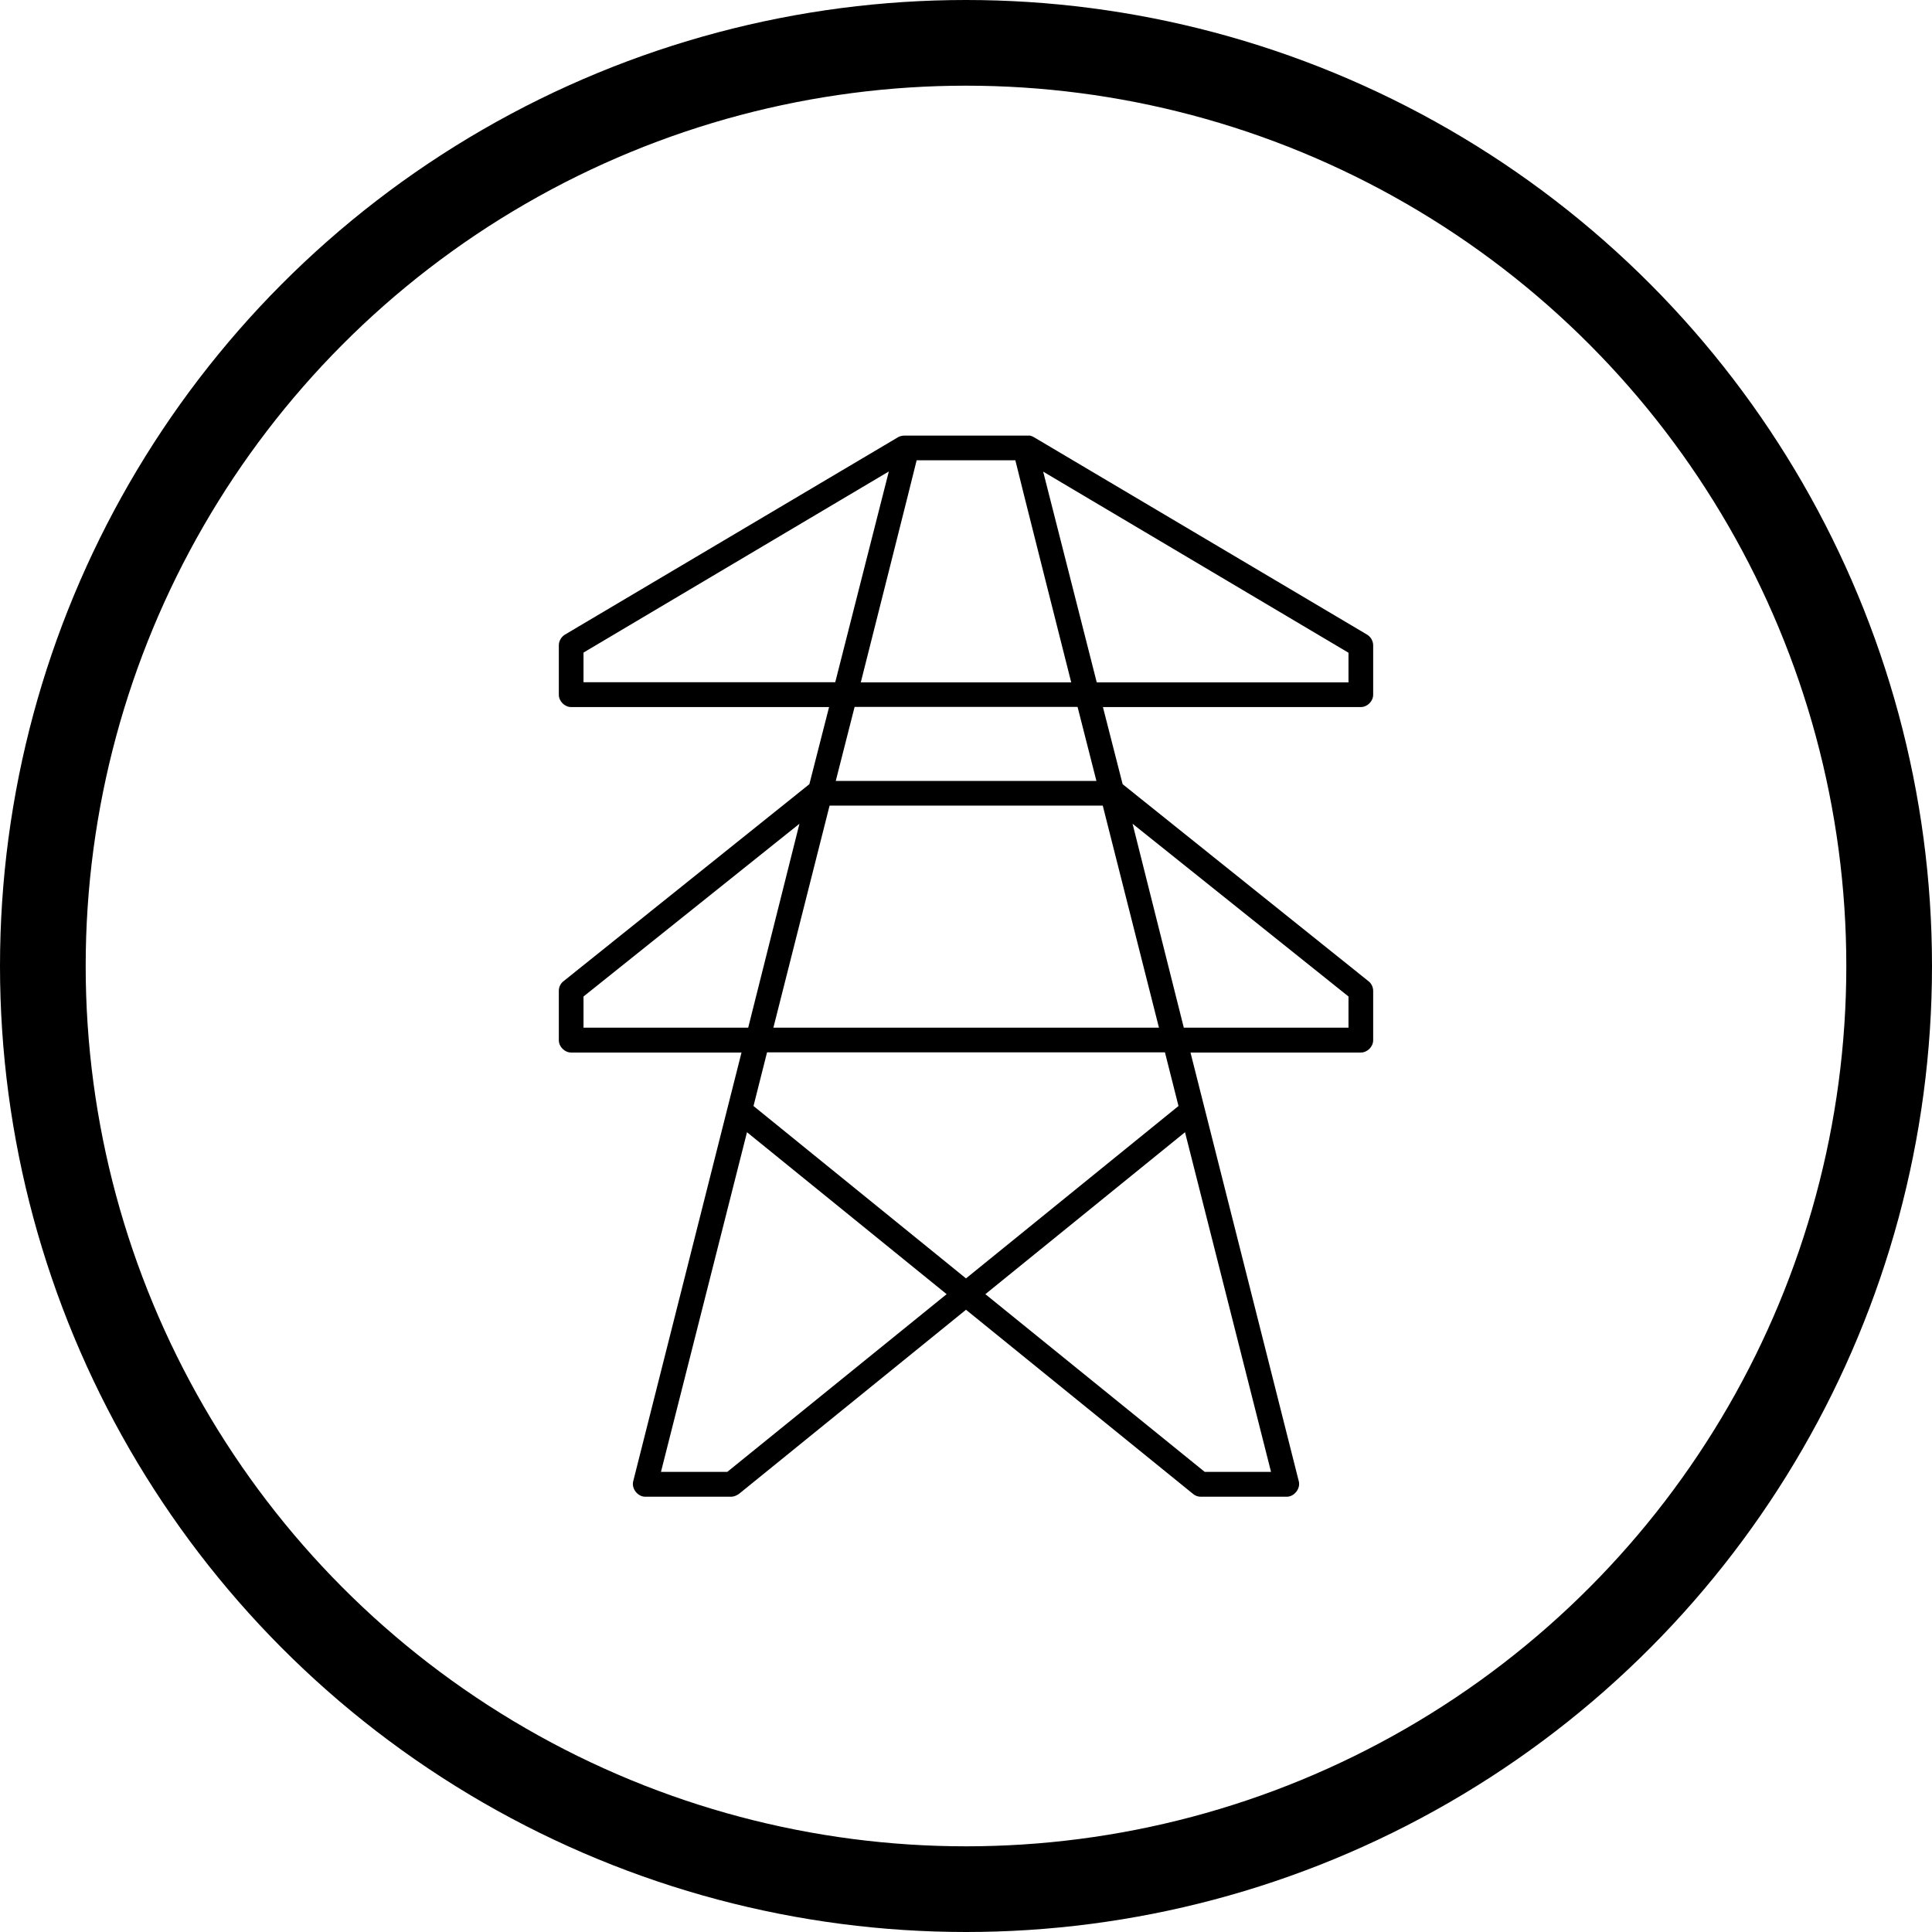
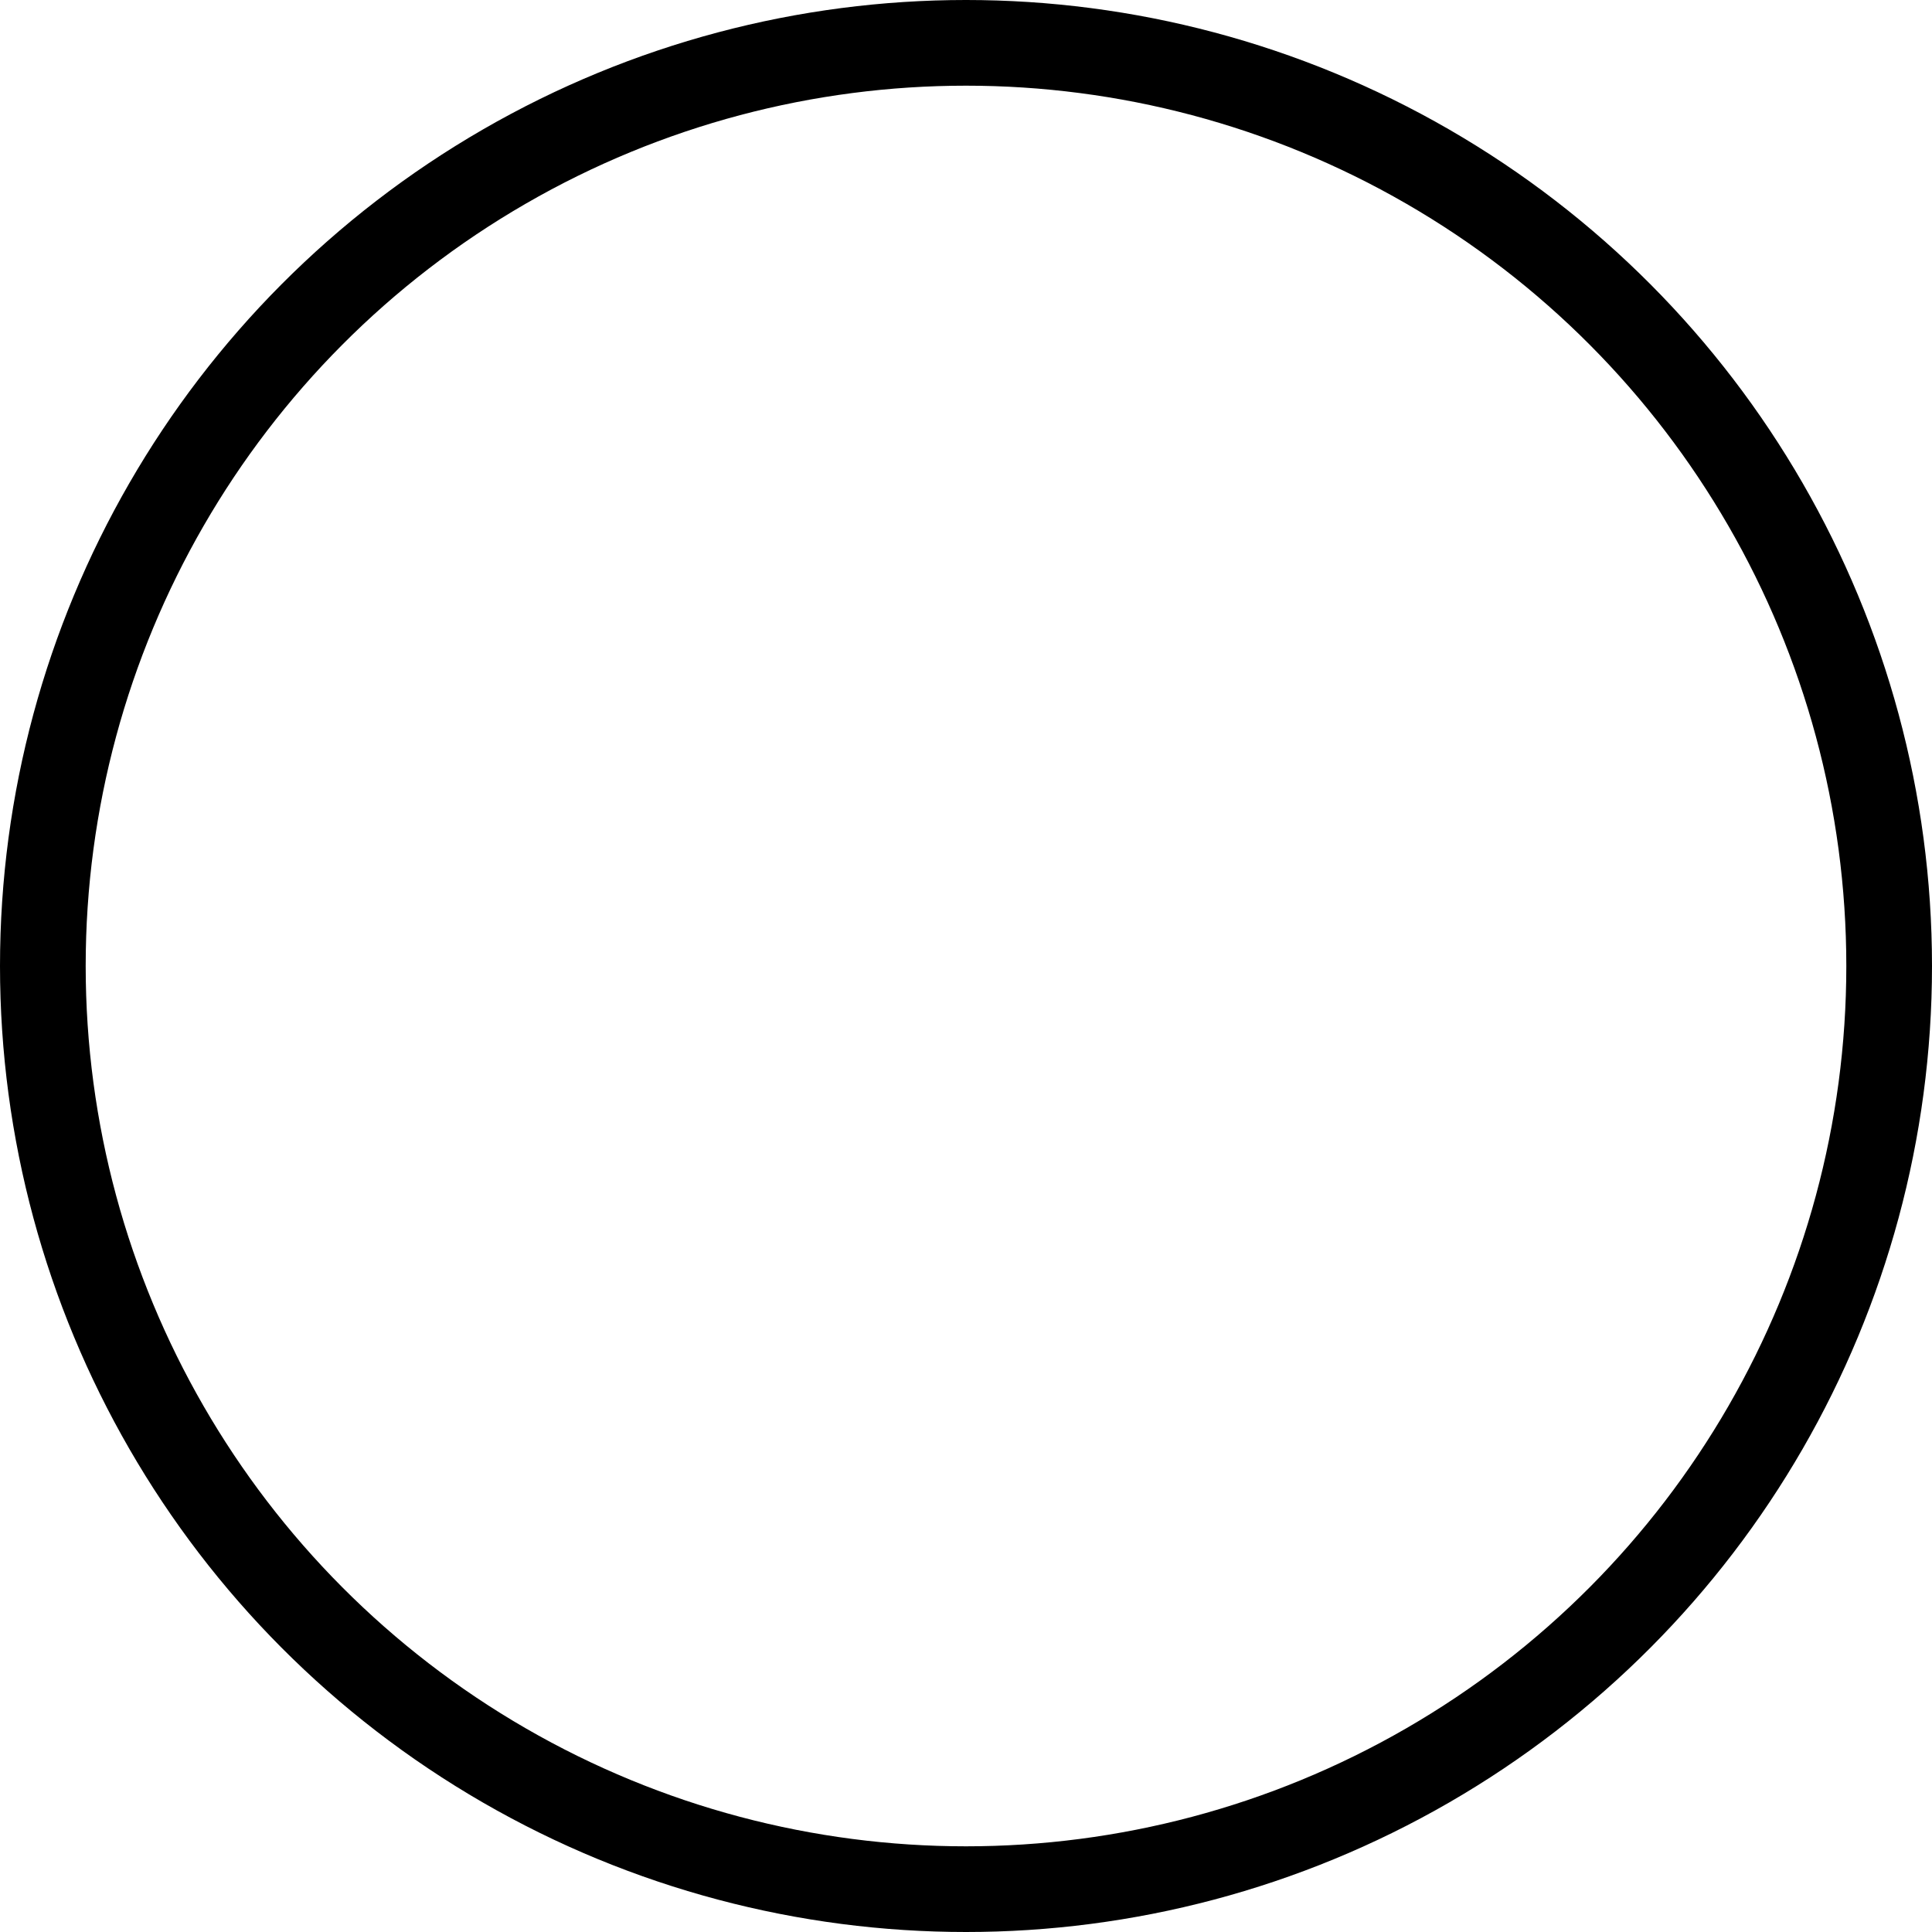
<svg xmlns="http://www.w3.org/2000/svg" id="Layer_2" data-name="Layer 2" width="112.74" height="112.74" viewBox="0 0 112.74 112.74">
  <defs>
    <style>
      .cls-1 {
        fill: none;
        stroke: #000;
        stroke-miterlimit: 10;
        stroke-width: 5px;
      }

      .cls-2 {
        fill: #000;
        stroke-width: 0px;
      }
    </style>
  </defs>
  <g id="Layer_1-2" data-name="Layer 1">
    <circle class="cls-1" cx="56.37" cy="56.37" r="53.87" />
-     <path class="cls-2" d="M60.11,25.42c.08.02.16.05.22.09l19.44,11.52c.22.13.36.38.36.63v2.88c0,.38-.34.72-.72.72h-15.05l1.15,4.5,14.35,11.5c.17.13.27.35.27.56v2.88c0,.38-.34.72-.72.72h-9.94l6.32,25.02c.11.42-.26.9-.7.9h-5.04c-.16,0-.33-.07-.45-.18l-13.23-10.73-13.23,10.73c-.13.1-.29.17-.45.18h-5.04c-.44,0-.81-.48-.7-.9l6.32-25.02h-9.94c-.38,0-.72-.34-.72-.72v-2.88c0-.22.1-.43.27-.56l14.35-11.5,1.15-4.5h-15.05c-.38,0-.72-.34-.72-.72v-2.88c0-.25.14-.5.36-.63l19.44-11.52c.11-.06.23-.09.36-.09,0,0,7.31,0,7.33,0ZM59.25,26.86h-5.76c0,.05-3.26,12.96-3.26,12.96h12.28s-3.26-12.9-3.26-12.96ZM60.87,27.51l3.13,12.31h14.69v-1.73l-17.82-10.57ZM51.87,27.51l-17.82,10.57v1.73h14.69l3.13-12.31ZM62.87,41.25h-13l-1.1,4.32h15.21l-1.1-4.32ZM64.34,47.01h-15.93l-3.28,12.96h22.5l-3.28-12.96ZM66.09,48.07l2.99,11.9h9.61v-1.82l-12.6-10.08ZM46.65,48.07l-12.6,10.08v1.82h9.61l2.99-11.9ZM67.98,61.41h-23.22l-.79,3.13,12.4,10.06,12.4-10.06-.79-3.13ZM69.15,66.07l-11.65,9.45,12.8,10.37h3.87l-5.02-19.82ZM43.59,66.07l-5.02,19.82h3.87l12.8-10.37-11.65-9.45Z" />
  </g>
</svg>